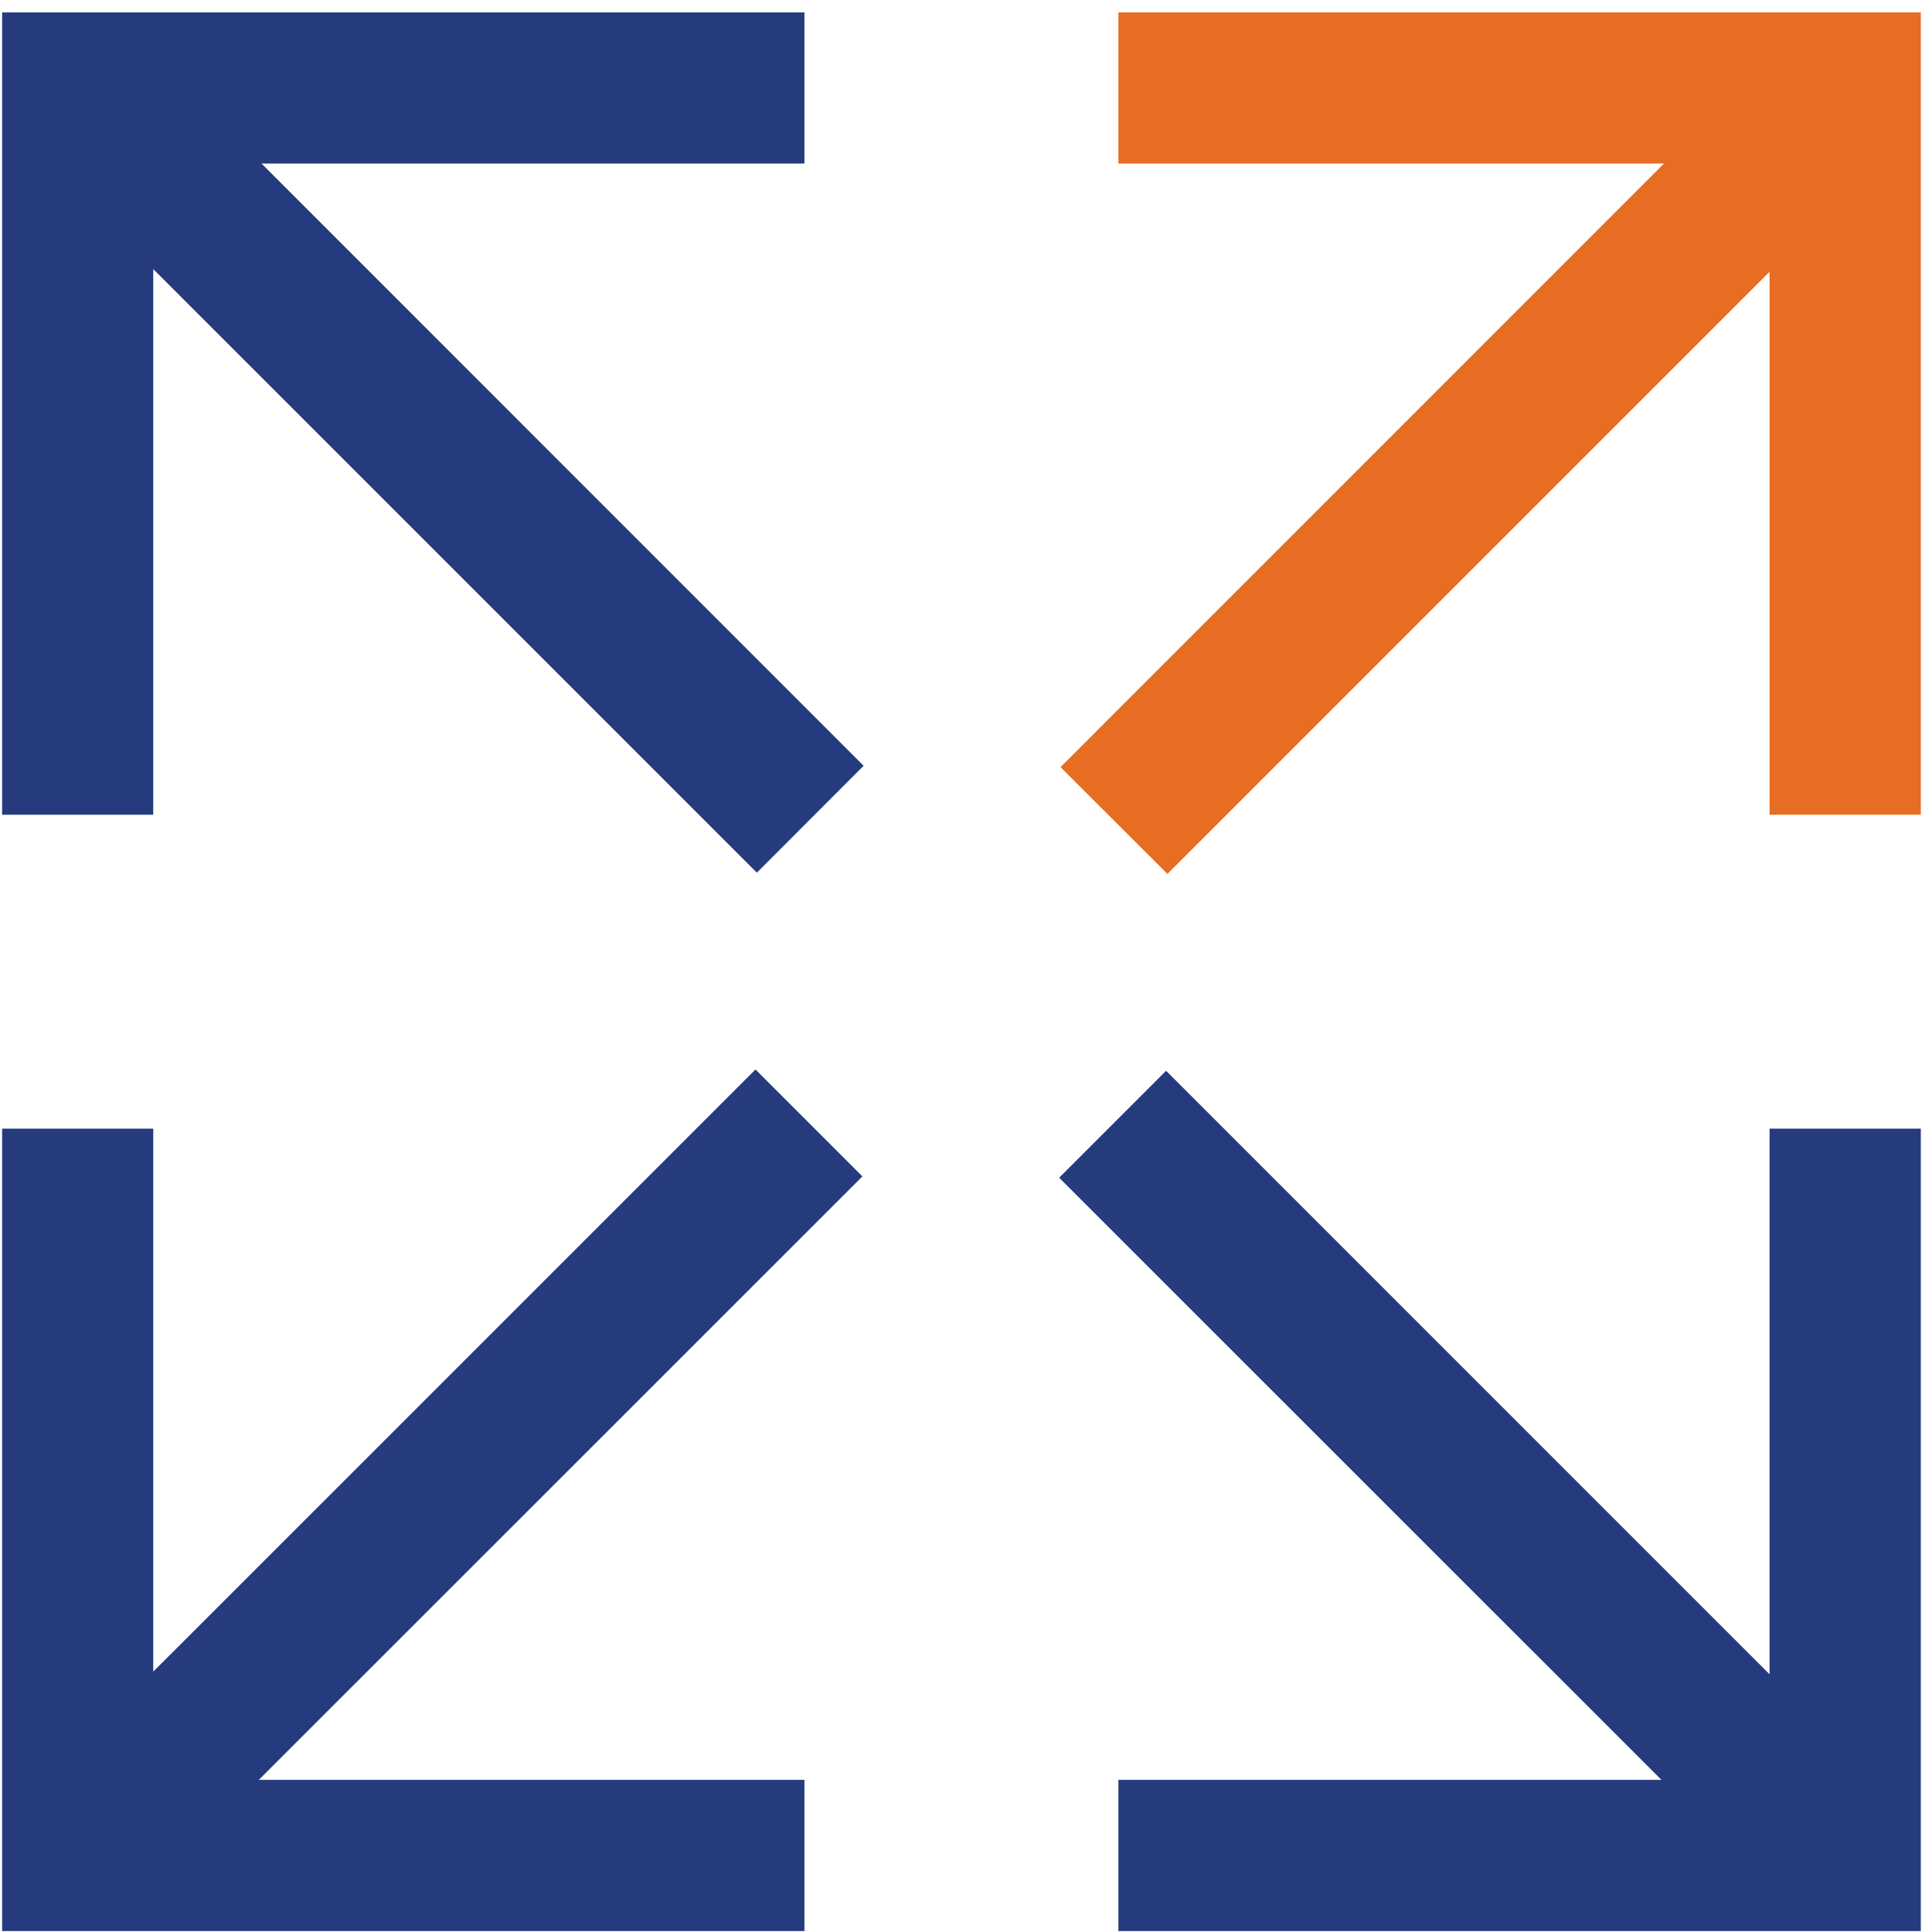
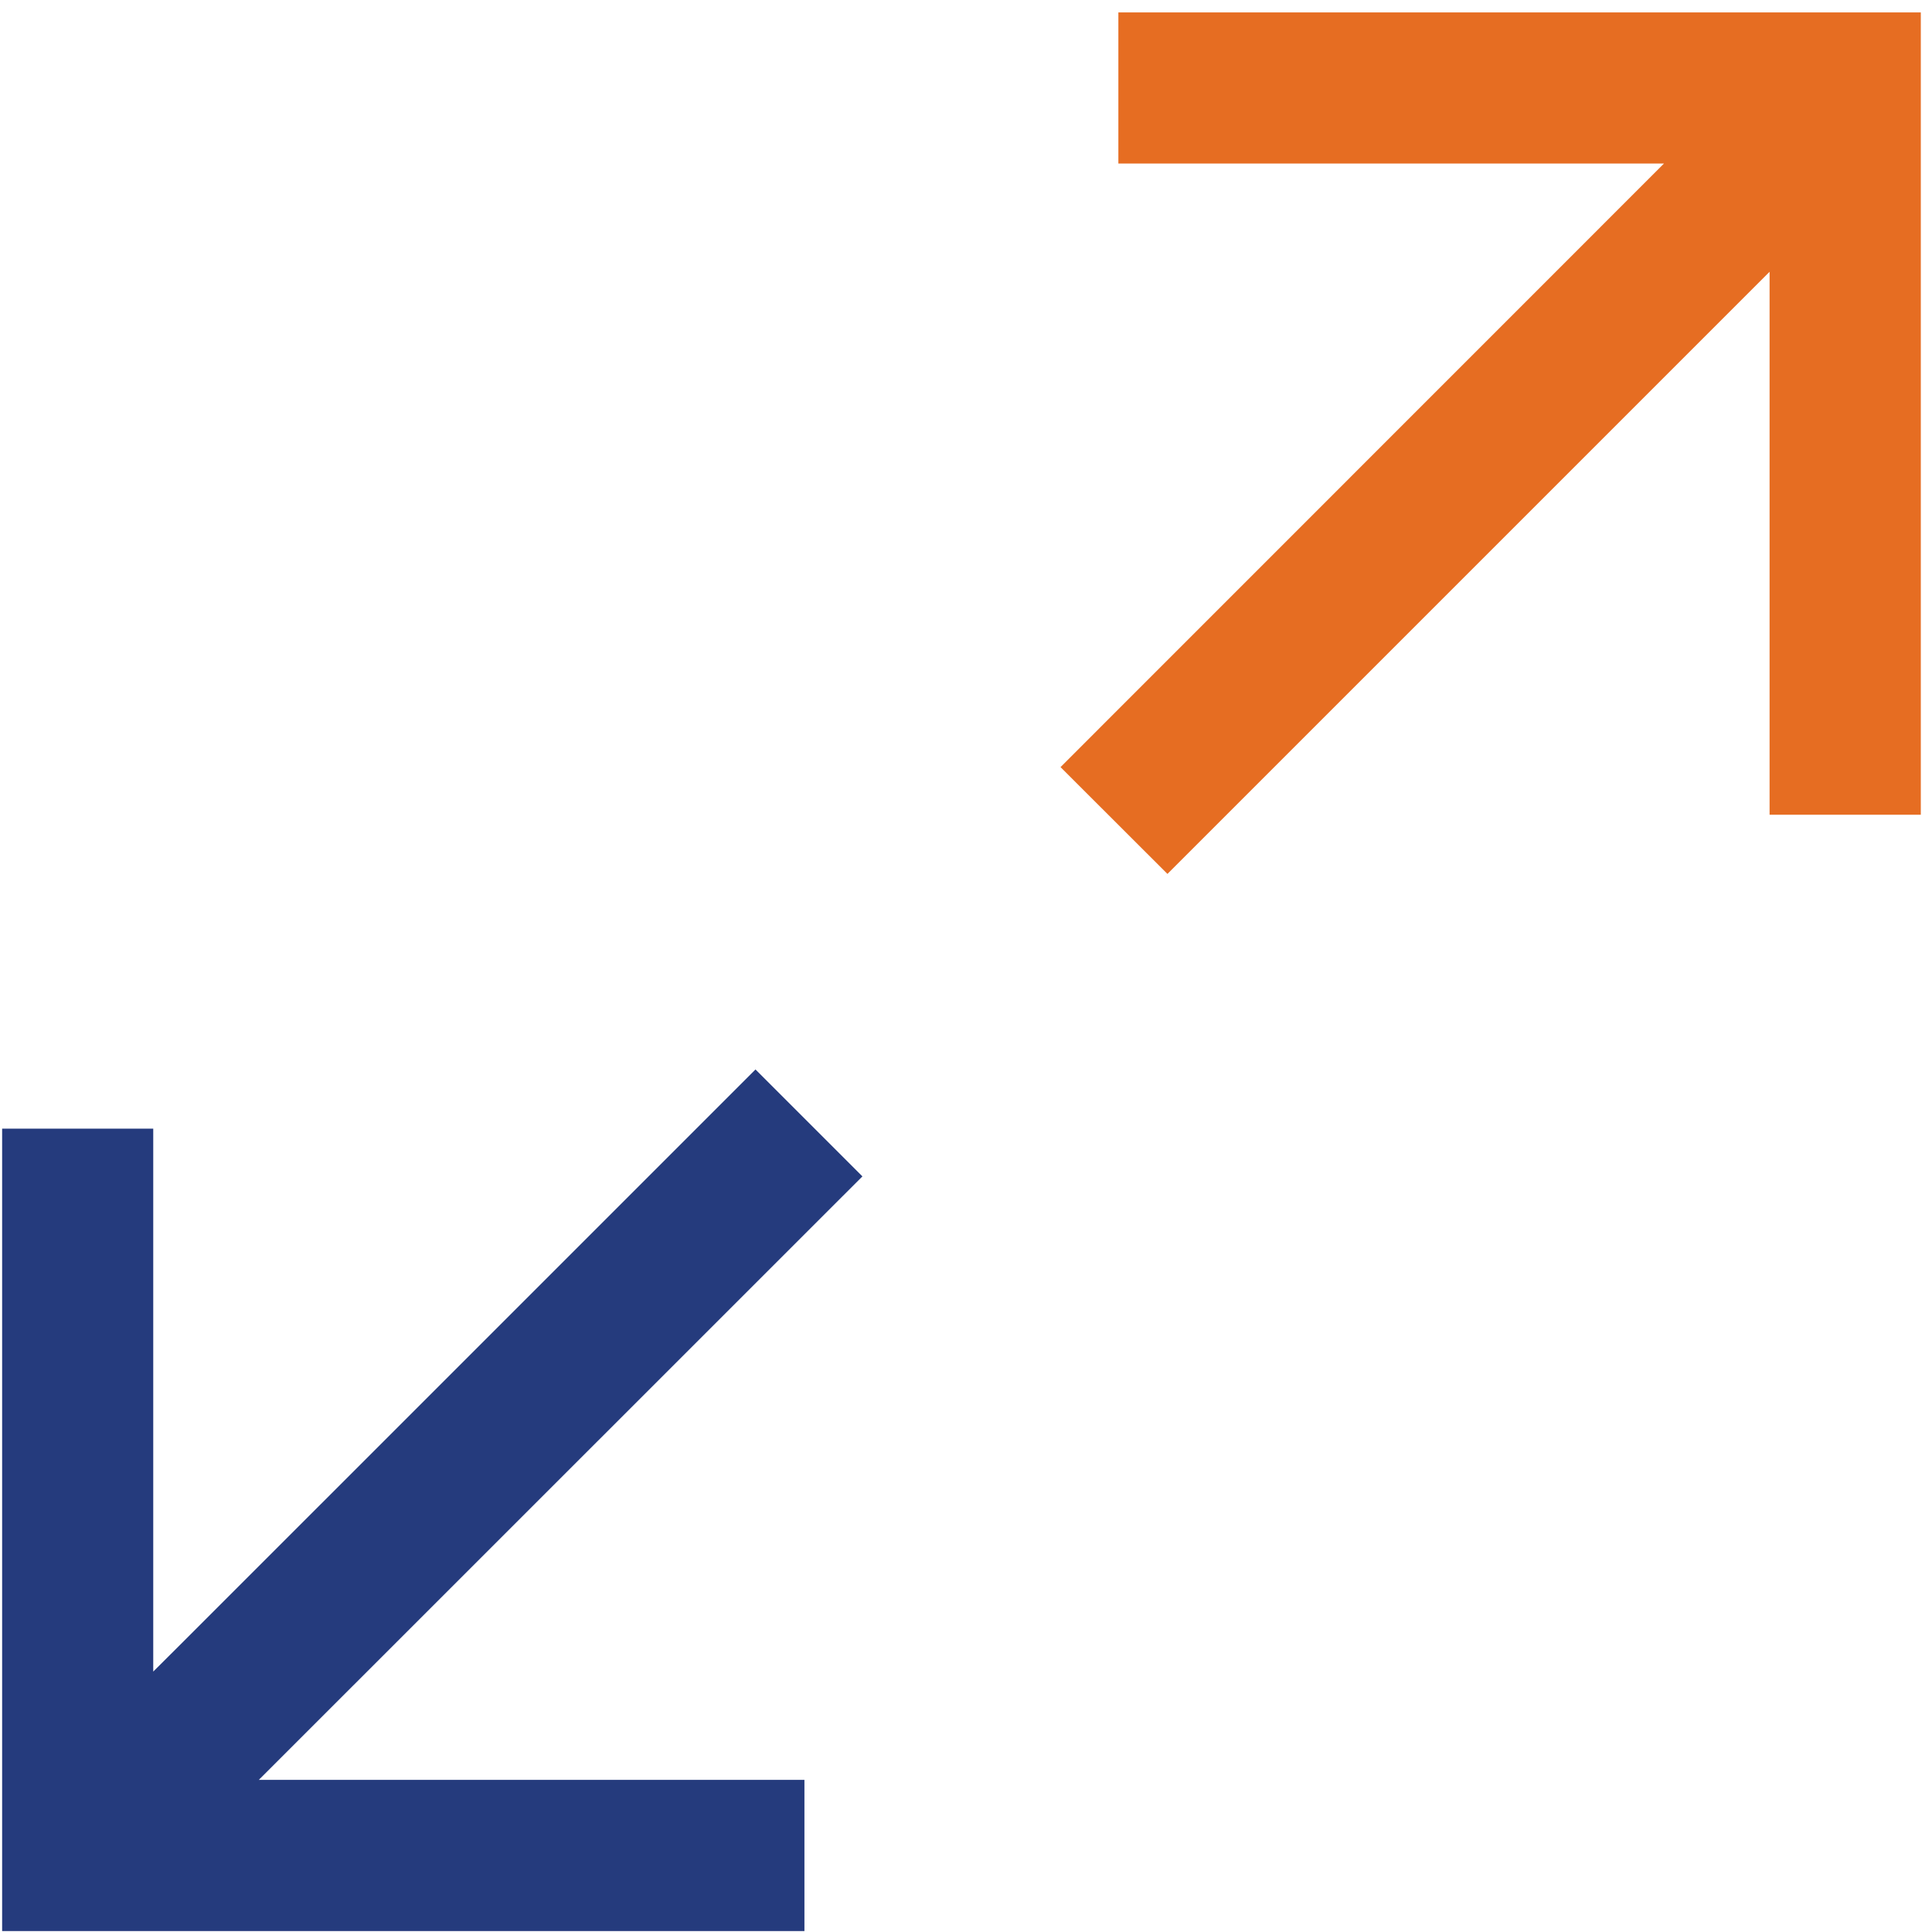
<svg xmlns="http://www.w3.org/2000/svg" width="145" height="145" viewBox="0 0 145 145" fill="none">
-   <path d="M56.802 65.497L64.817 57.472L21.862 14.508L19.627 12.273H22.787H60.374V0.931H12.811H0.16V13.583V61.146H11.501V23.357V20.197L13.736 22.432L56.802 65.497Z" fill="#253B7D" />
  <path d="M132.81 61.146H144.16V13.583V0.931H131.5H83.936V12.273H121.725H124.885L122.65 14.508L79.594 57.573L87.619 65.589L130.574 22.634L132.81 20.398V23.559V61.146Z" fill="#E66D22" />
-   <path d="M144.16 144.931V132.271V84.708H132.81V122.496V125.657L130.574 123.422L87.518 80.365L79.493 88.39L122.458 131.346L124.693 133.581H121.533H83.936V144.931H131.5H144.16Z" fill="#253B7D" />
  <path d="M60.374 144.931V133.581H22.586H19.425L21.661 131.346L64.726 88.29L56.701 80.265L13.736 123.229L11.501 125.455V122.304V84.708H0.16V132.271V144.931H12.811H60.374Z" fill="#253B7D" />
</svg>